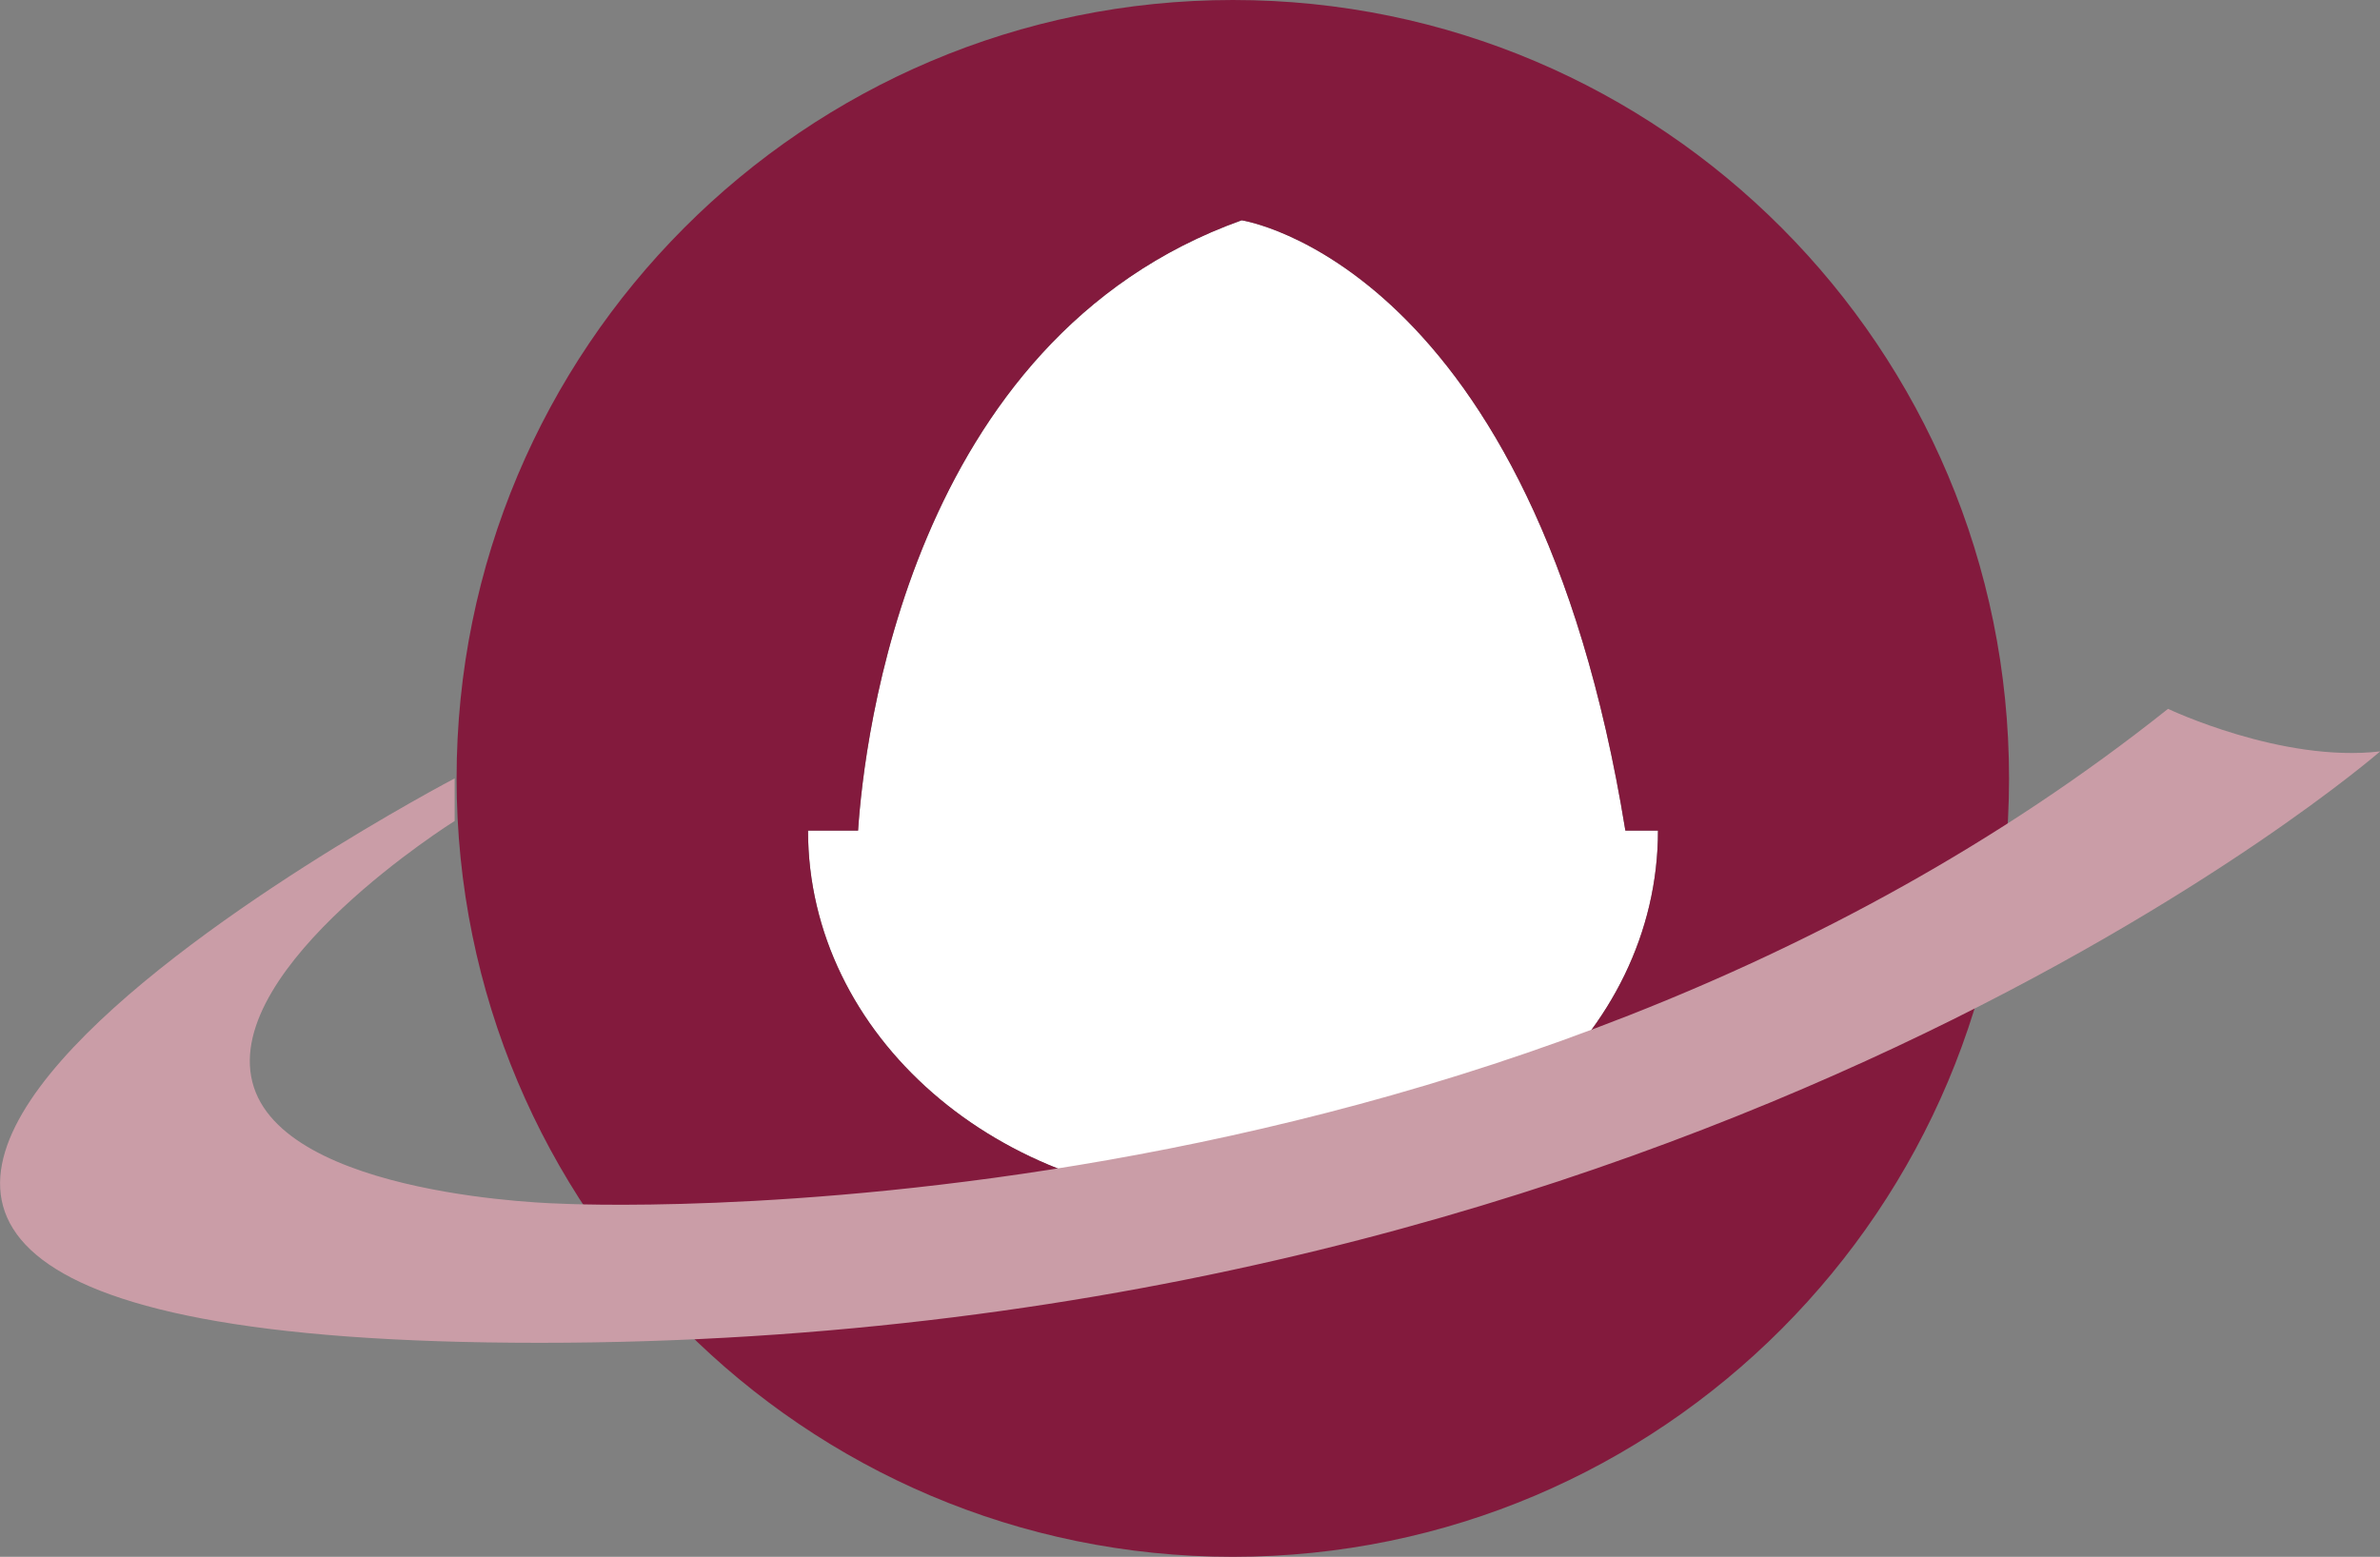
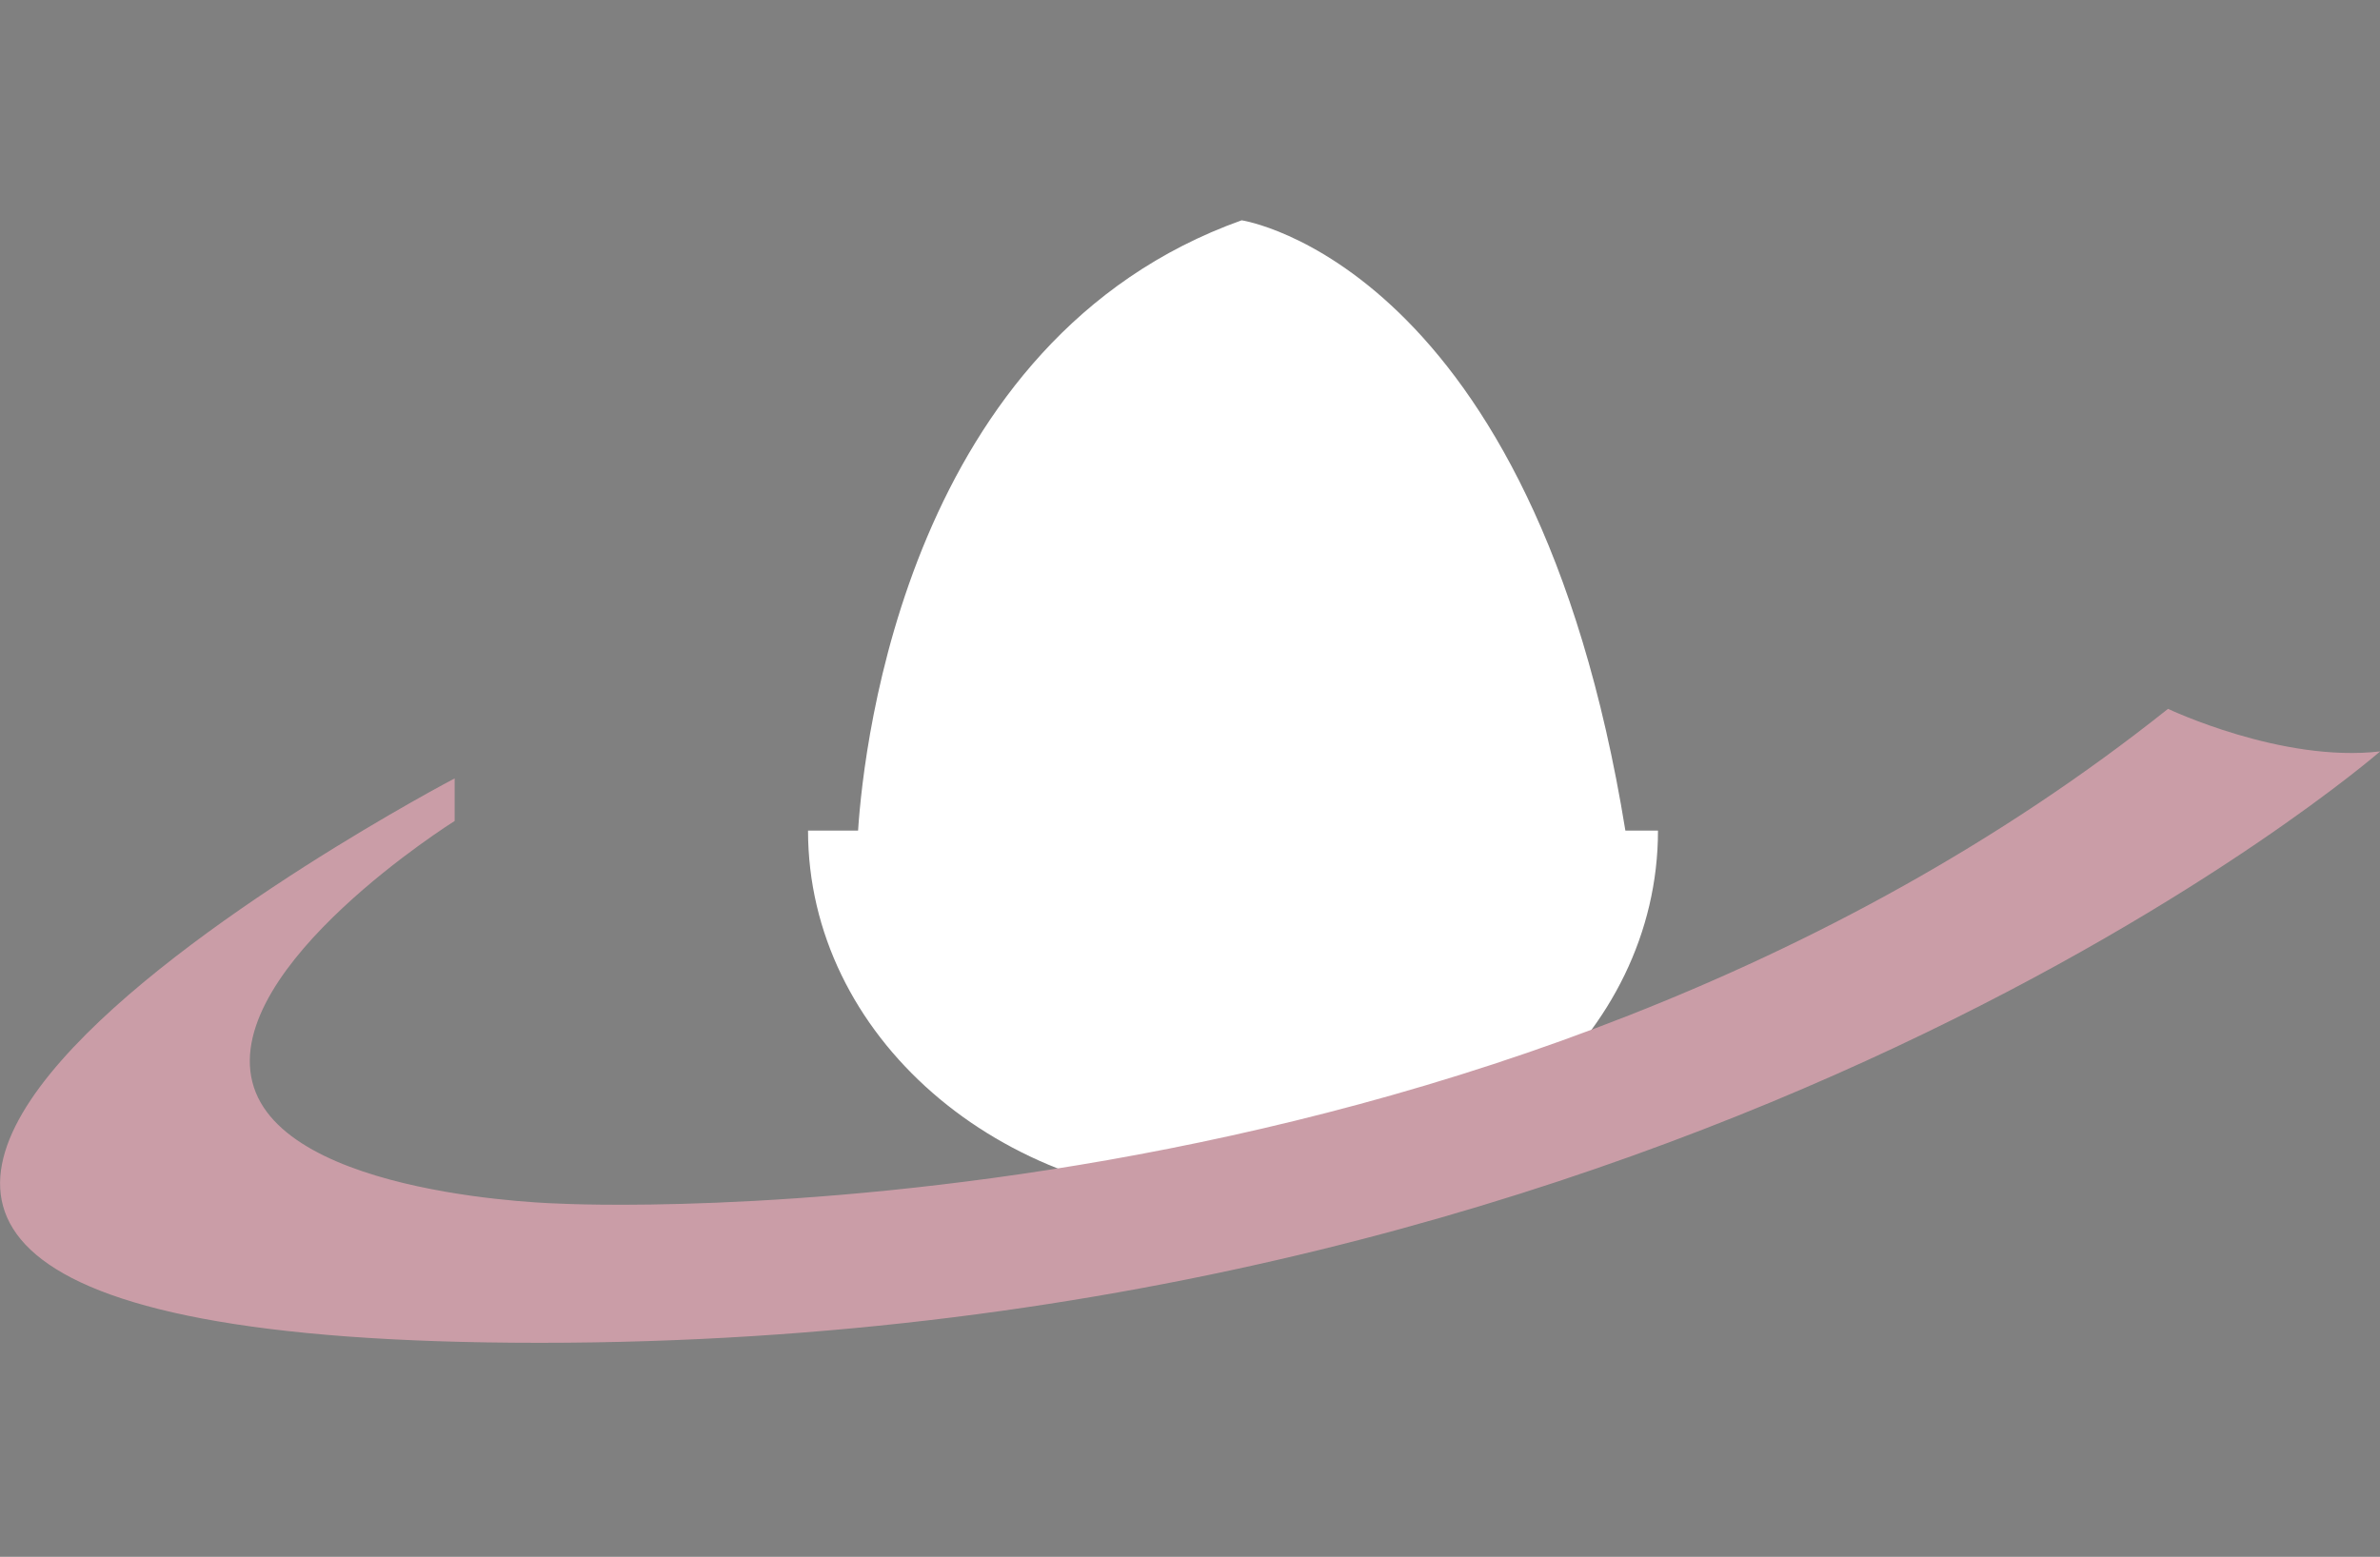
<svg xmlns="http://www.w3.org/2000/svg" id="Layer_1" data-name="Layer 1" viewBox="0 0 516.04 337.66">
  <rect x="0" y="0" width="516.04" height="337.66" fill="#808080" stroke="none" />
  <defs>
    <style>.cls-1{fill:#fff;}.cls-2{fill:#831a3d;}.cls-3{fill:#ca9da7;}</style>
  </defs>
  <path class="cls-1" d="M359.49,180.15c0,44.42-41.26,80.42-92.15,80.42s-92.14-36-92.14-80.42h10.85c1.26-19.24,11-106.58,83.17-132.37,0,0,63.28,9.37,83.2,132.37Z" />
-   <path class="cls-2" d="M267.34,0C174.39,0,99,75.59,99,168.83s75.35,168.83,168.3,168.83,168.31-75.58,168.31-168.83S360.3,0,267.34,0Zm0,260.57c-50.88,0-92.14-36-92.14-80.42h10.85c1.26-19.24,11-106.58,83.17-132.37,0,0,63.28,9.37,83.2,132.37h7.07C359.49,224.57,318.23,260.57,267.34,260.57Z" />
  <path class="cls-3" d="M98.58,178.06S48.42,209.5,54.71,234.65s66.86,26.41,66.86,26.41,200.59,10.49,348.51-107.32c0,0,24.65,11.73,46,9.23C516,163,369,291.24,117,291.24S98.58,168.83,98.58,168.83Z" />
</svg>